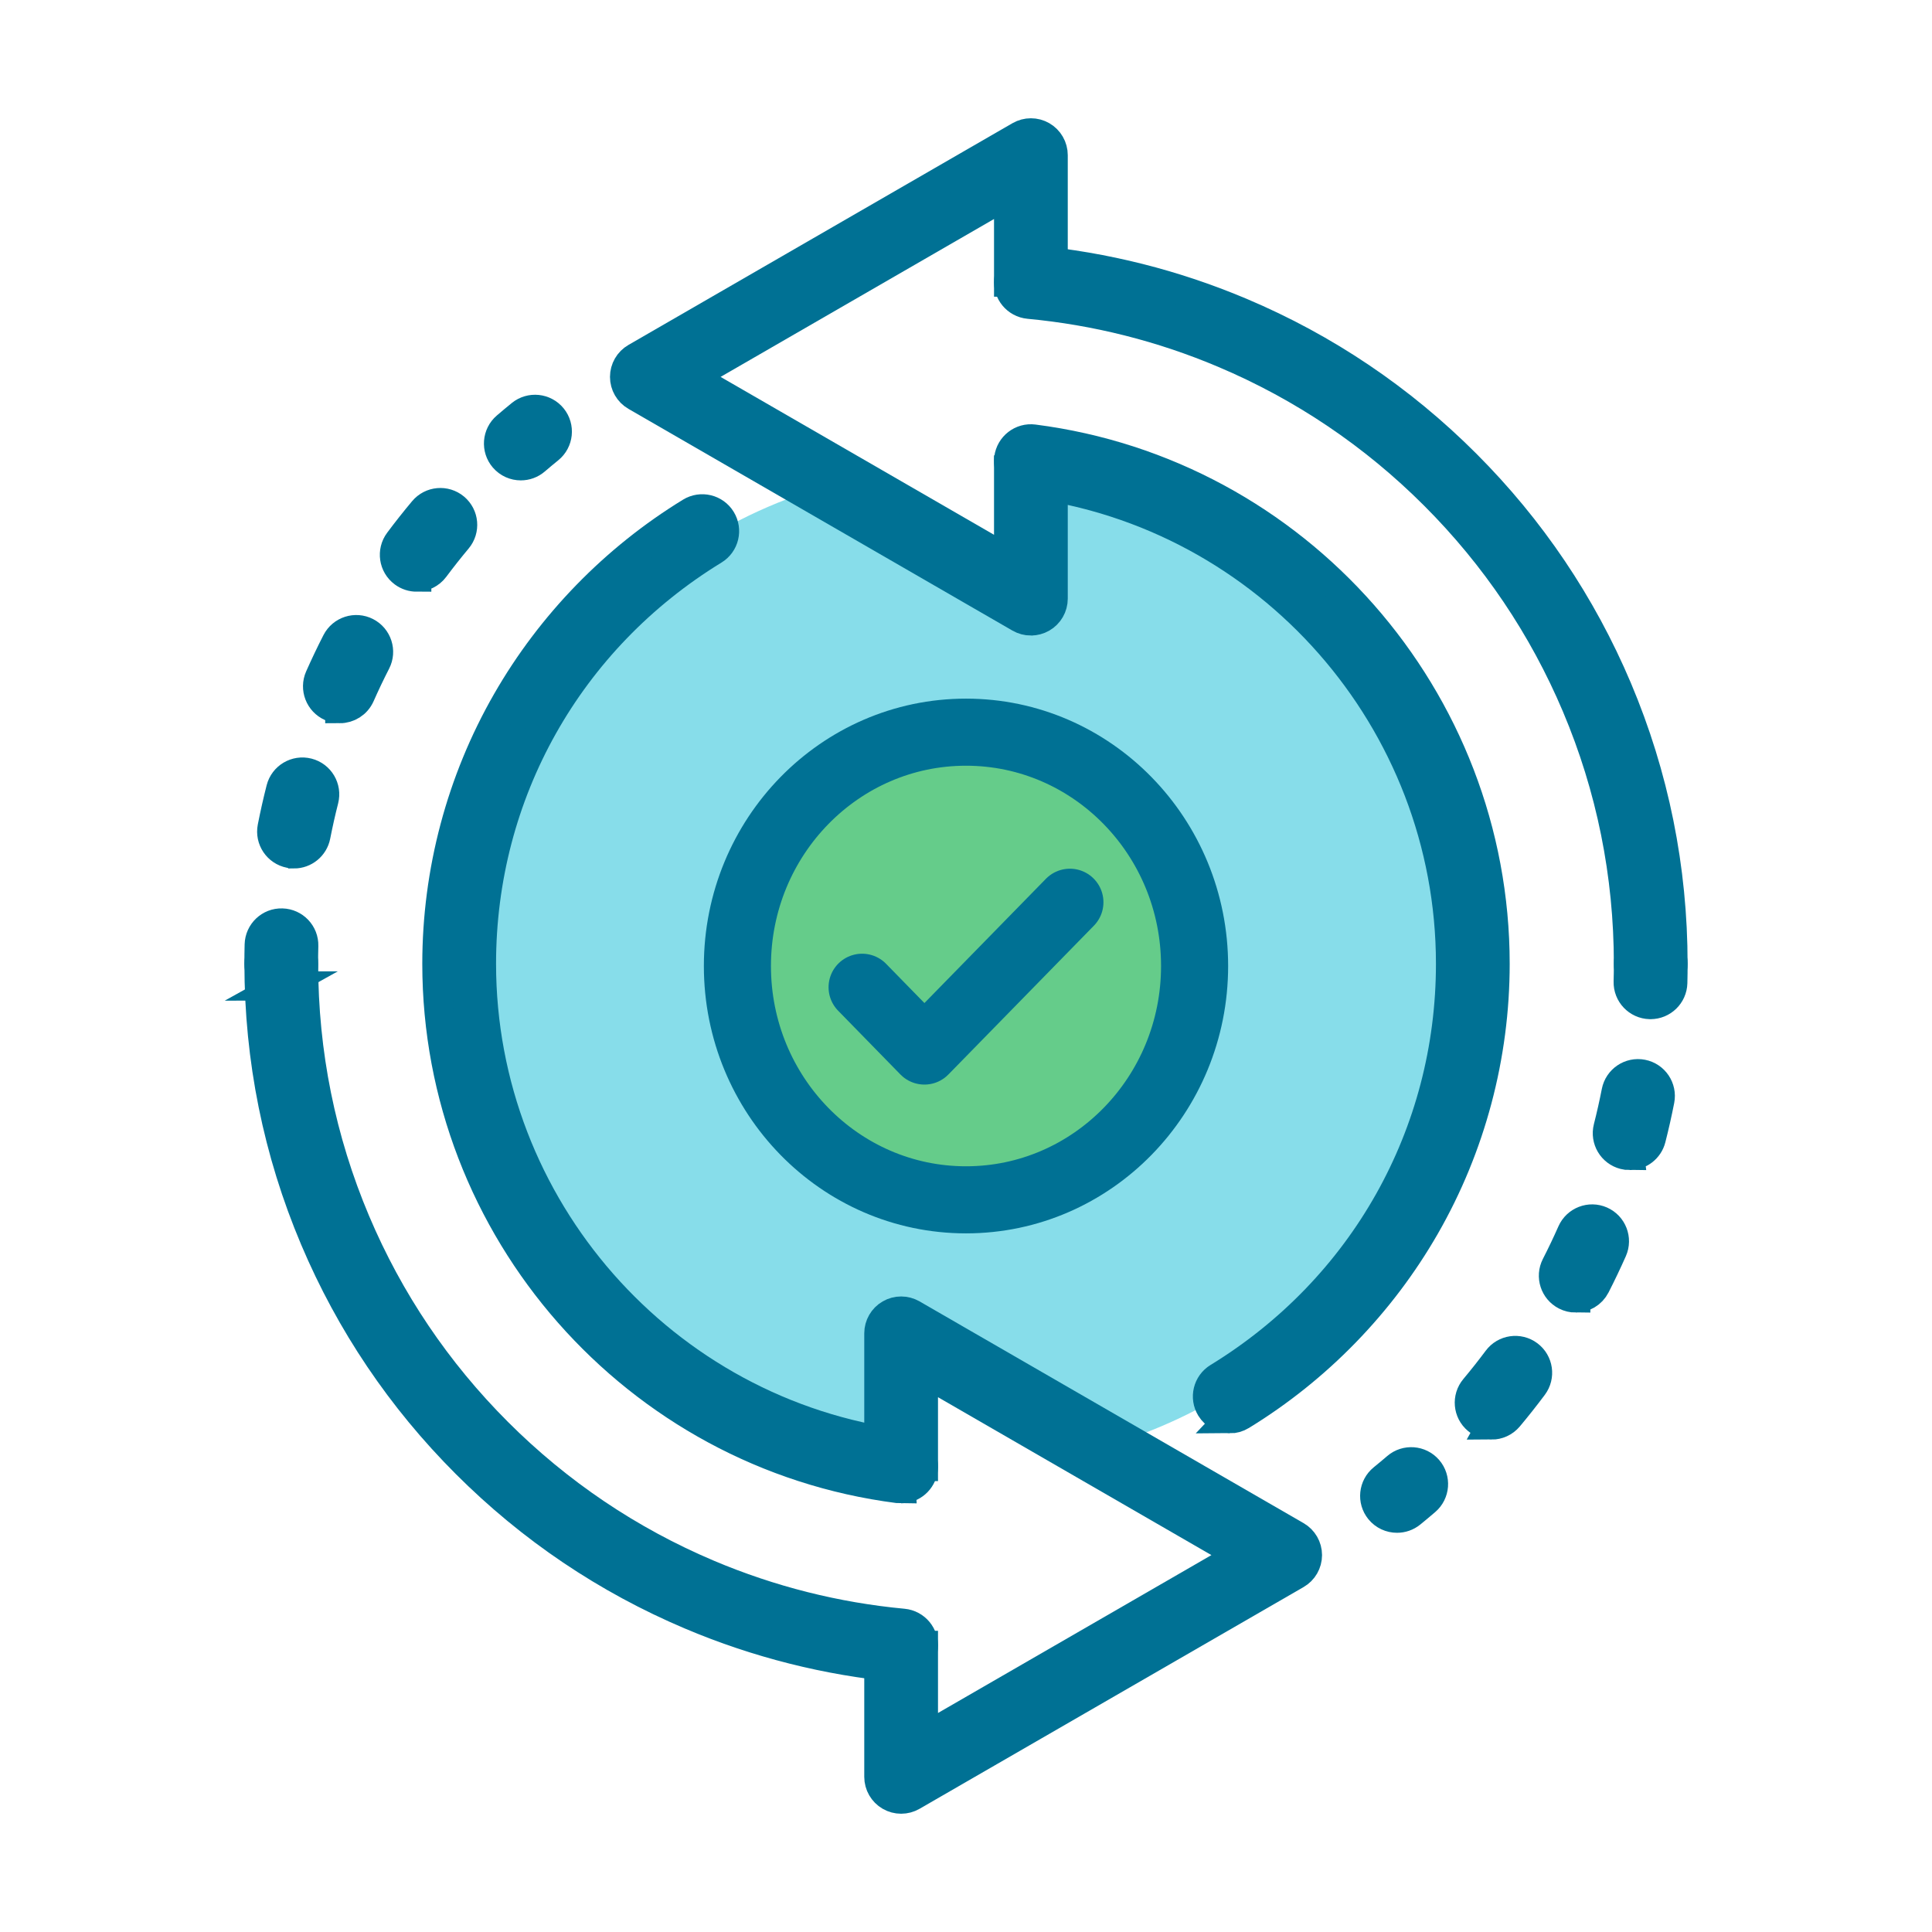
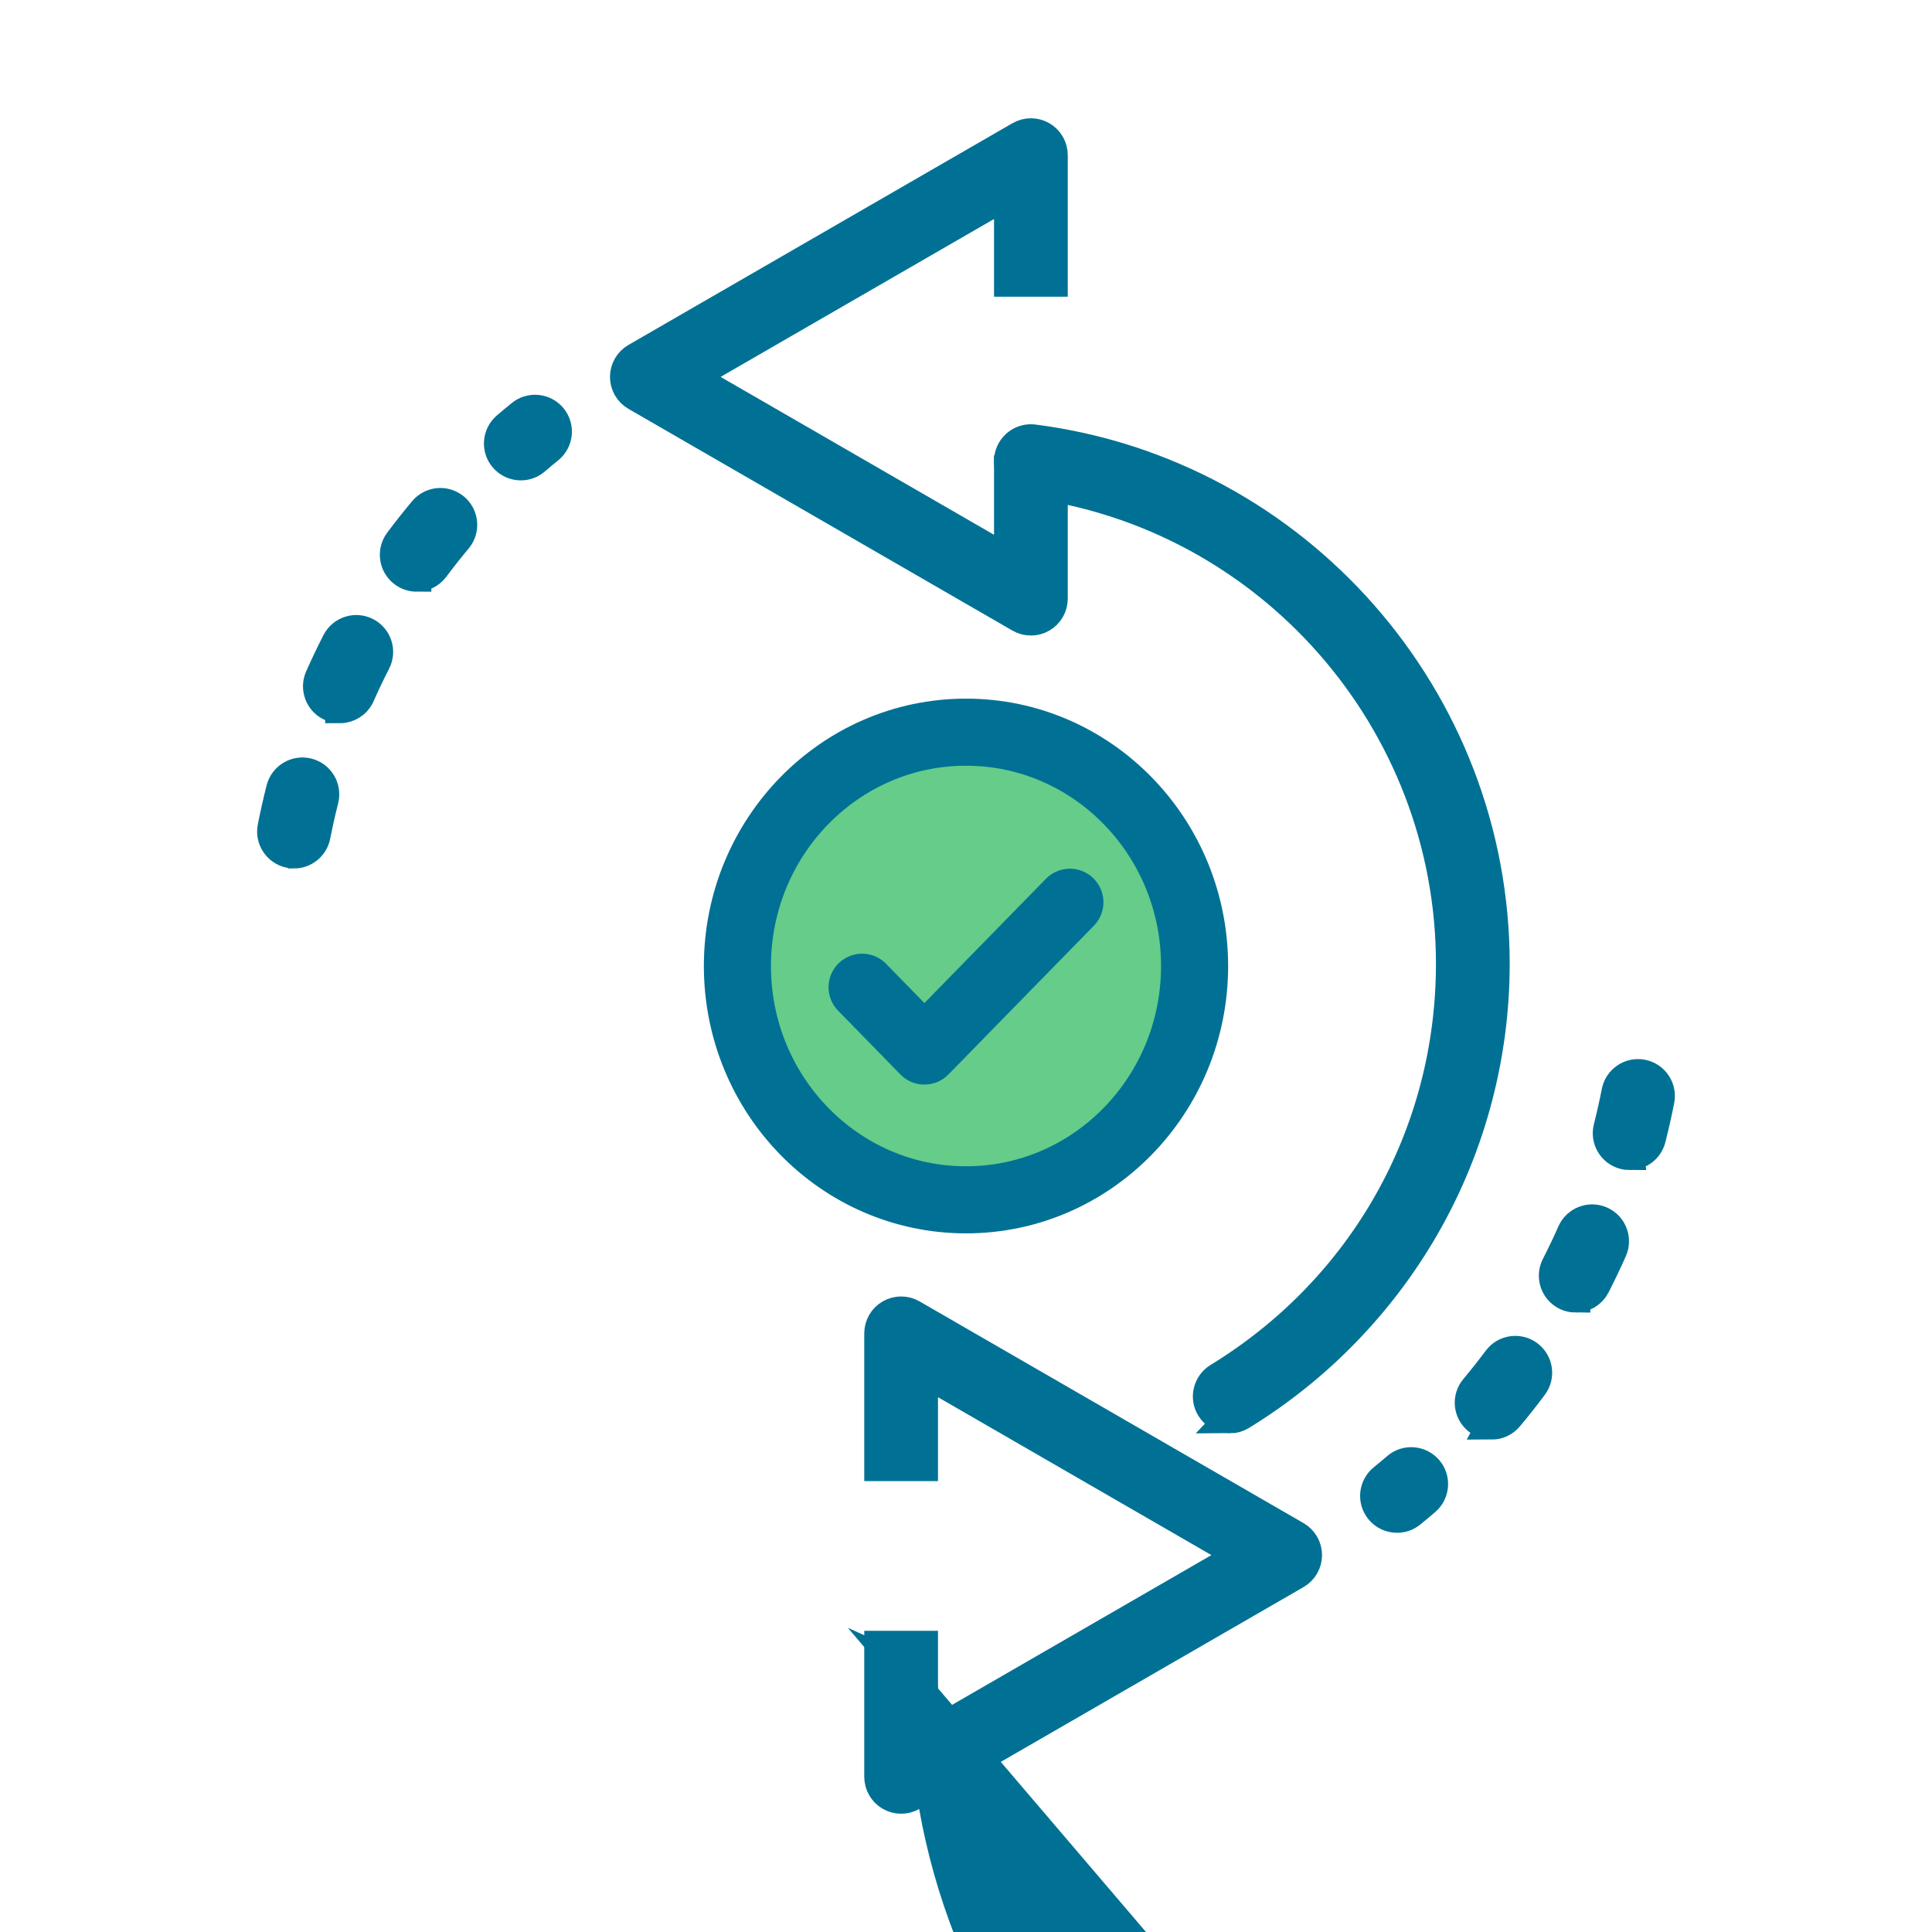
<svg xmlns="http://www.w3.org/2000/svg" id="Layer_1" viewBox="0 0 72 72">
  <defs>
    <style>.cls-1{fill:#65cc8a;}.cls-1,.cls-2{stroke-width:2.5px;}.cls-1,.cls-2,.cls-3{stroke:#007194;}.cls-1,.cls-3{stroke-miterlimit:10;}.cls-2{fill:none;stroke-linecap:round;stroke-linejoin:round;}.cls-3{fill:#007194;stroke-width:1.091px;}.cls-4{fill:#87ddea;stroke-width:0px;}</style>
  </defs>
-   <path class="cls-4" d="M54.63,36c0,8.525-5.726,15.713-13.543,17.927-1.617.458-4.913-3.597-6.676-3.597-1.09,0-.568,4.207-1.606,4.027-8.766-1.515-15.434-9.157-15.434-18.357,0-8.753,6.036-16.096,14.173-18.093,1.428-.351,4.51,3.598,6.046,3.598,1.099,0,.587-4.039,1.634-3.857,8.753,1.527,15.406,9.162,15.406,18.352Z" />
  <ellipse class="cls-1" cx="36" cy="36" rx="8.519" ry="8.714" />
  <polyline class="cls-2" points="39.872 33.624 34.45 39.169 32.128 36.792" />
-   <path class="cls-3" d="M10.482,36.746c-.458,0-.829-.371-.829-.829,0-.237.003-.477.009-.712.012-.458.393-.821.85-.806.458.012.819.393.806.85-.006.221-.009.446-.009.669,0,.458-.371.829-.829.829Z" />
  <path class="cls-3" d="M10.957,31.819c-.053,0-.106-.005-.16-.016-.449-.088-.742-.523-.654-.972.094-.478.202-.96.323-1.433.113-.443.564-.711,1.008-.598.444.113.711.564.598,1.008-.113.442-.214.894-.302,1.342-.077.395-.424.67-.812.67ZM12.665,26.406c-.112,0-.226-.023-.335-.071-.418-.186-.607-.675-.422-1.093.198-.446.41-.892.632-1.325.208-.407.708-.569,1.115-.36.407.208.569.708.36,1.115-.208.406-.407.824-.592,1.242-.137.309-.44.493-.758.493ZM15.529,21.505c-.172,0-.346-.054-.495-.165-.367-.274-.442-.793-.169-1.16.291-.39.597-.777.911-1.152.294-.351.816-.397,1.167-.104.351.294.397.816.104,1.167-.293.351-.581.714-.853,1.079-.163.218-.412.333-.665.333Z" />
  <path class="cls-3" d="M19.409,17.357c-.233,0-.465-.098-.629-.289-.298-.347-.258-.871.09-1.169.18-.154.364-.308.547-.457.355-.288.877-.234,1.166.121.288.355.234.877-.121,1.166-.172.139-.344.283-.513.428-.156.134-.348.2-.539.2Z" />
-   <path class="cls-3" d="M33.583,62.151c-.026,0-.052-.001-.078-.004-2.673-.25-5.284-.908-7.761-1.956-3.138-1.327-5.955-3.226-8.373-5.645-2.418-2.418-4.317-5.235-5.645-8.373-1.375-3.251-2.072-6.702-2.072-10.256,0-.458.371-.829.829-.829s.829.371.829.829c0,3.332.653,6.565,1.941,9.611,1.244,2.94,3.023,5.58,5.29,7.847,2.267,2.267,4.907,4.046,7.847,5.29,2.321.982,4.767,1.598,7.27,1.832.456.043.79.447.748.902-.04.429-.401.751-.824.751Z" />
-   <path class="cls-3" d="M33.583,55.48c-.035,0-.071-.002-.107-.007-9.802-1.258-17.193-9.665-17.193-19.556,0-3.434.9-6.818,2.604-9.785,1.651-2.877,4.021-5.313,6.852-7.046.39-.239.901-.116,1.139.274.239.39.116.901-.274,1.139-5.425,3.319-8.663,9.082-8.663,15.417,0,9.059,6.77,16.76,15.747,17.912.454.058.775.473.716.927-.054.418-.41.723-.821.723Z" />
+   <path class="cls-3" d="M33.583,62.151s.829.371.829.829c0,3.332.653,6.565,1.941,9.611,1.244,2.94,3.023,5.58,5.29,7.847,2.267,2.267,4.907,4.046,7.847,5.29,2.321.982,4.767,1.598,7.27,1.832.456.043.79.447.748.902-.04.429-.401.751-.824.751Z" />
  <path class="cls-3" d="M33.582,67.047c-.143,0-.286-.037-.414-.111-.256-.148-.414-.422-.414-.718v-4.896h1.657v3.461l11.826-6.829-11.826-6.829v3.526h-1.657v-4.961c0-.296.158-.57.414-.718.256-.148.572-.148.829,0l14.312,8.264c.256.148.414.422.414.718s-.158.57-.414.718l-14.312,8.264c-.128.074-.271.111-.414.111Z" />
-   <path class="cls-3" d="M61.509,37.436c-.007,0-.015-0-.022-0-.458-.012-.819-.393-.807-.85.006-.221.009-.446.009-.669,0-.458.371-.829.829-.829s.829.371.829.829c0,.237-.003.476-.009.712-.012.45-.38.807-.828.807Z" />
  <path class="cls-3" d="M55.588,53.102c-.188,0-.376-.063-.532-.193-.351-.294-.397-.816-.103-1.167.293-.35.58-.713.853-1.079.274-.367.793-.442,1.16-.168s.442.793.168,1.16c-.291.39-.598.778-.911,1.152-.164.196-.399.297-.636.297ZM58.722,48.37c-.127,0-.256-.029-.377-.091-.407-.208-.569-.708-.36-1.115.207-.405.407-.823.592-1.242.186-.418.675-.607,1.093-.422.418.185.607.675.422,1.093-.198.447-.411.892-.632,1.325-.147.287-.437.451-.738.451ZM60.732,43.06c-.068,0-.137-.008-.205-.026-.444-.113-.711-.564-.598-1.008.113-.443.214-.894.302-1.342.088-.449.523-.742.972-.654.449.088.742.523.654.972-.094.478-.202.96-.323,1.433-.095.375-.433.624-.802.624Z" />
  <path class="cls-3" d="M52.062,56.577c-.241,0-.48-.105-.644-.306-.288-.355-.234-.877.121-1.166.172-.14.345-.284.513-.428.347-.298.871-.258,1.169.089.298.347.258.871-.089,1.169-.18.154-.364.308-.547.457-.154.125-.338.185-.522.185Z" />
-   <path class="cls-3" d="M61.518,36.746c-.458,0-.829-.371-.829-.829,0-3.332-.653-6.565-1.941-9.611-1.244-2.94-3.023-5.58-5.29-7.847-2.267-2.267-4.907-4.046-7.847-5.29-2.321-.982-4.767-1.598-7.27-1.832-.456-.043-.79-.447-.748-.902.043-.456.446-.791.902-.748,2.673.25,5.284.908,7.761,1.956,3.138,1.327,5.955,3.226,8.373,5.645,2.418,2.418,4.317,5.235,5.645,8.373,1.375,3.251,2.072,6.702,2.072,10.256,0,.458-.371.829-.829.829Z" />
  <path class="cls-3" d="M45.83,52.87c-.279,0-.551-.141-.708-.396-.239-.39-.116-.9.274-1.139,5.425-3.319,8.663-9.082,8.663-15.417,0-9.059-6.77-16.76-15.747-17.912-.454-.058-.775-.473-.716-.927s.473-.775.927-.716c9.802,1.258,17.193,9.665,17.193,19.556,0,3.434-.9,6.818-2.604,9.785-1.651,2.877-4.021,5.313-6.852,7.046-.135.083-.284.122-.432.122Z" />
  <path class="cls-3" d="M38.418,23.139c-.143,0-.286-.037-.414-.111l-14.312-8.264c-.256-.148-.414-.422-.414-.718s.158-.57.414-.718l14.312-8.264c.256-.148.572-.148.829-0.0.256.148.414.422.414.718v4.73h-1.657v-3.295l-11.826,6.829,11.826,6.829v-3.36h1.657v4.795c0,.296-.158.57-.414.718-.128.074-.271.111-.414.111Z" />
</svg>